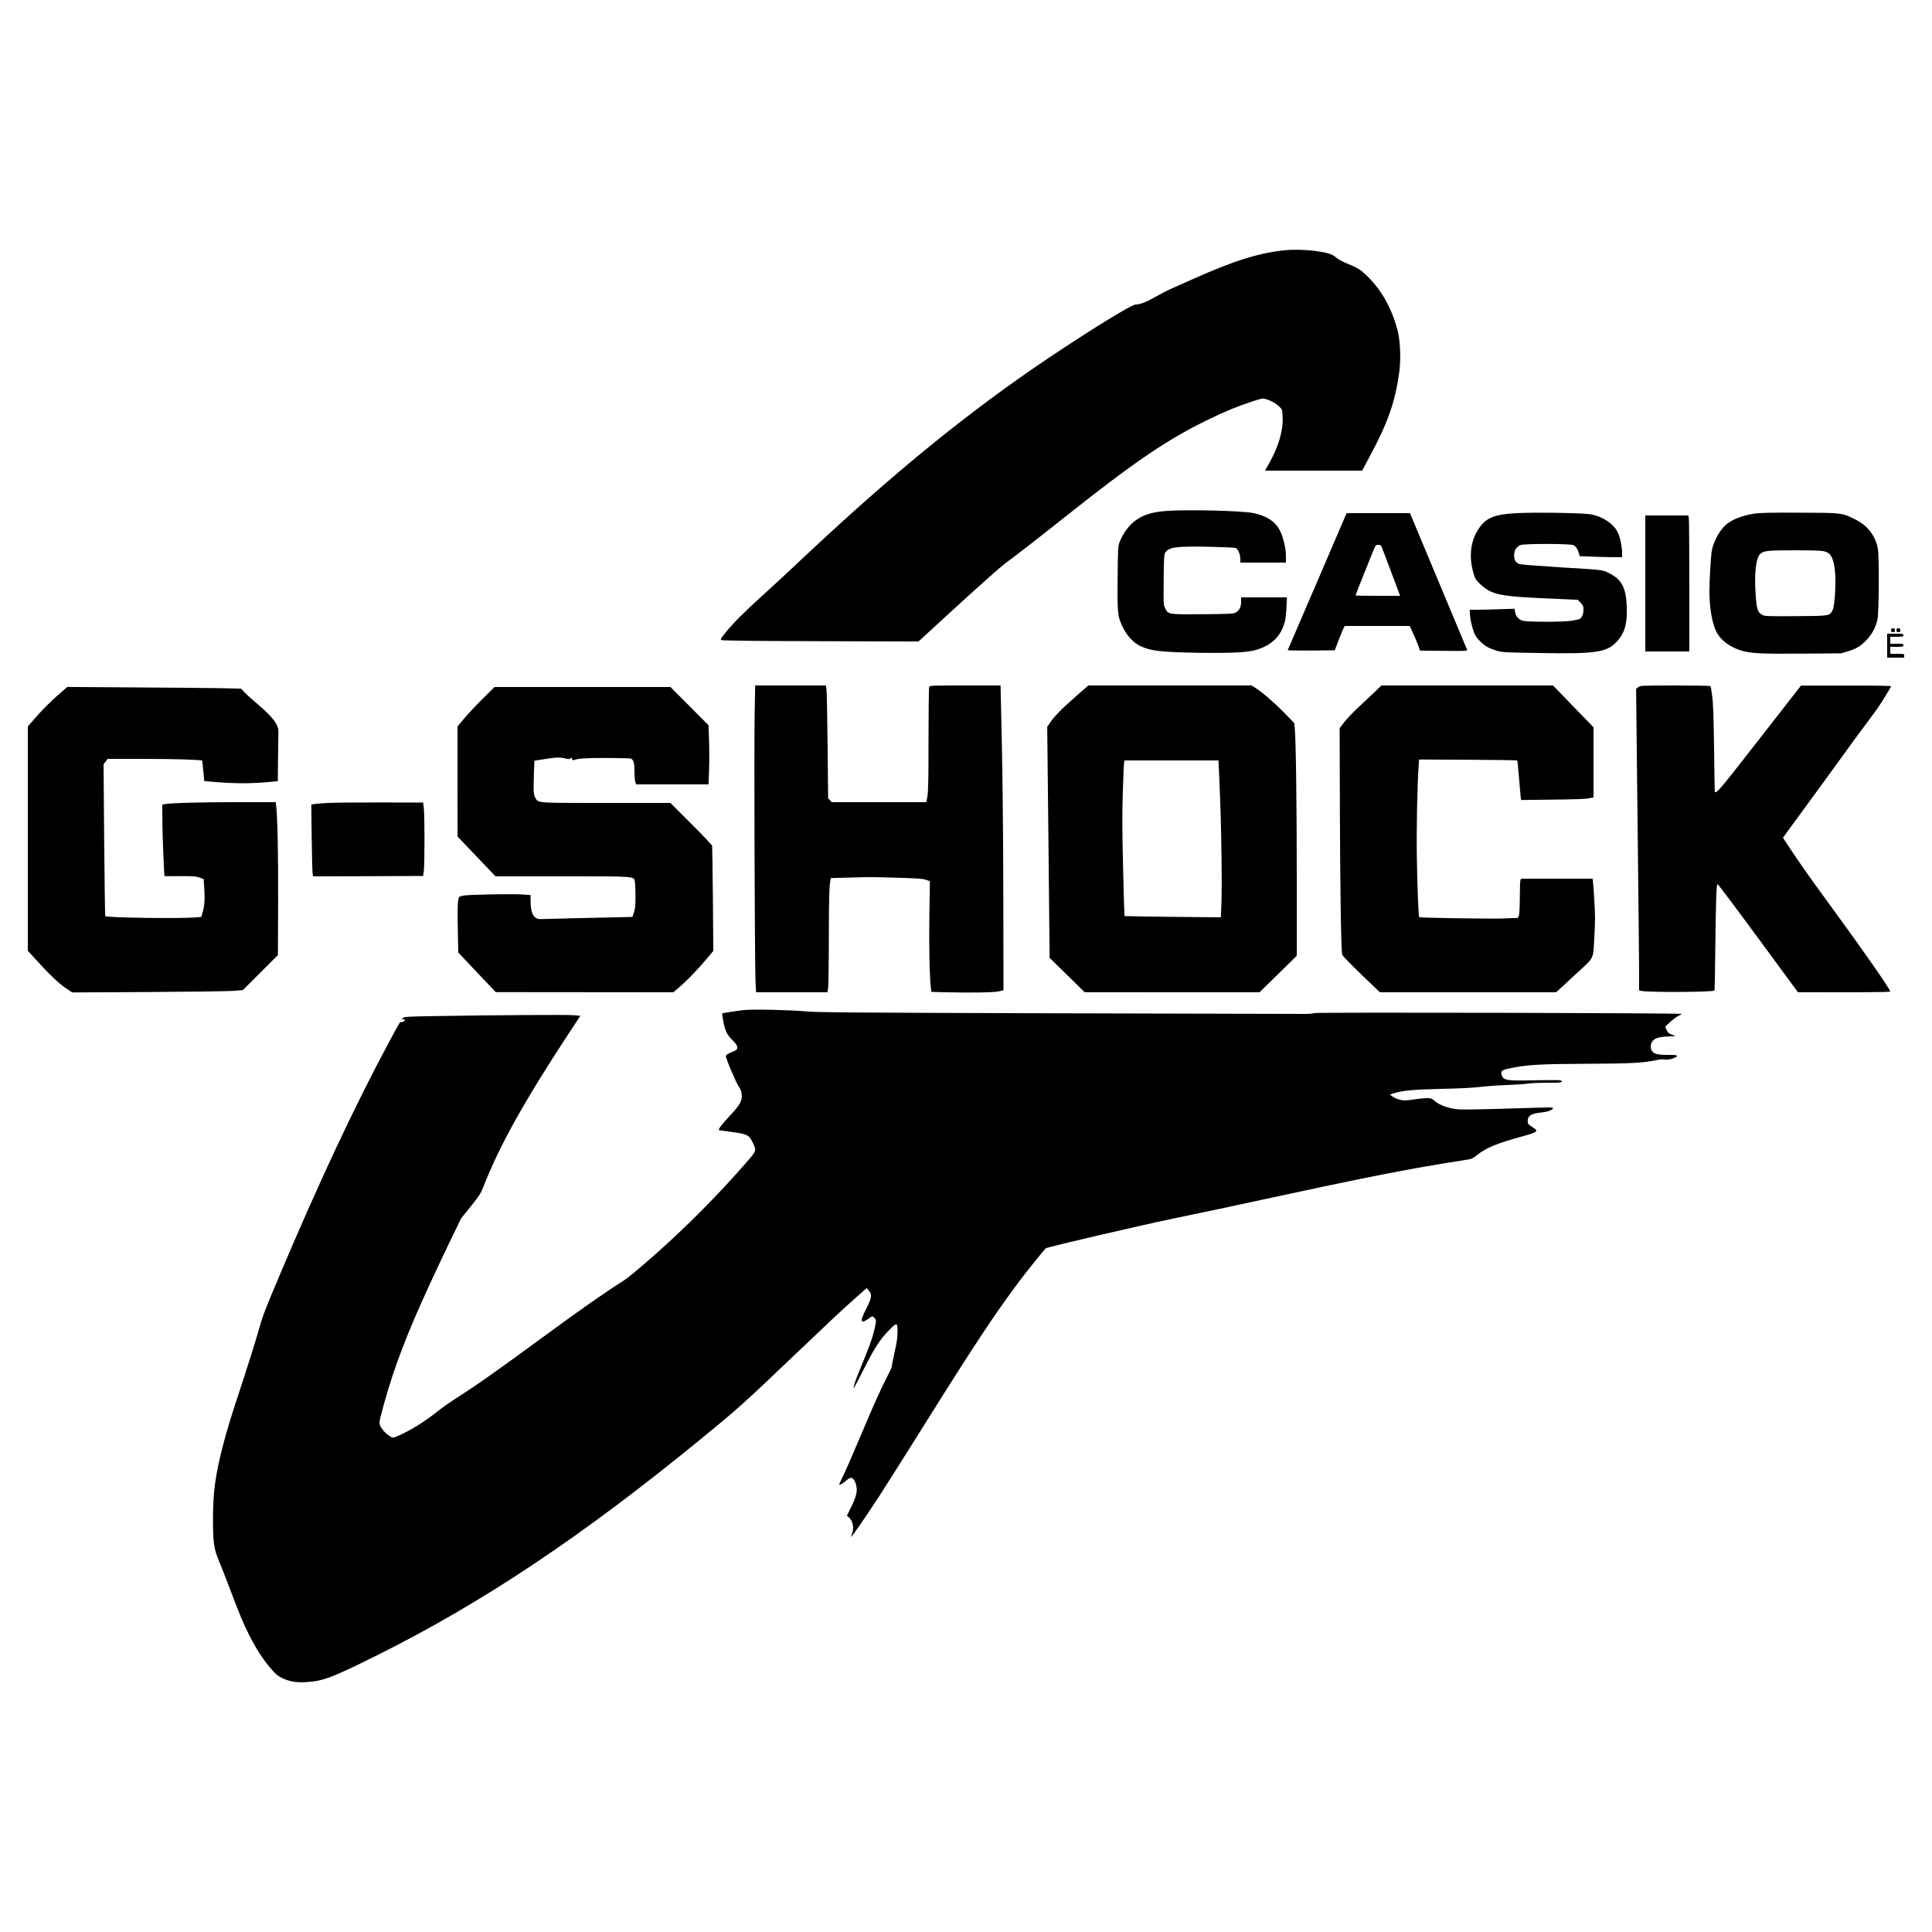
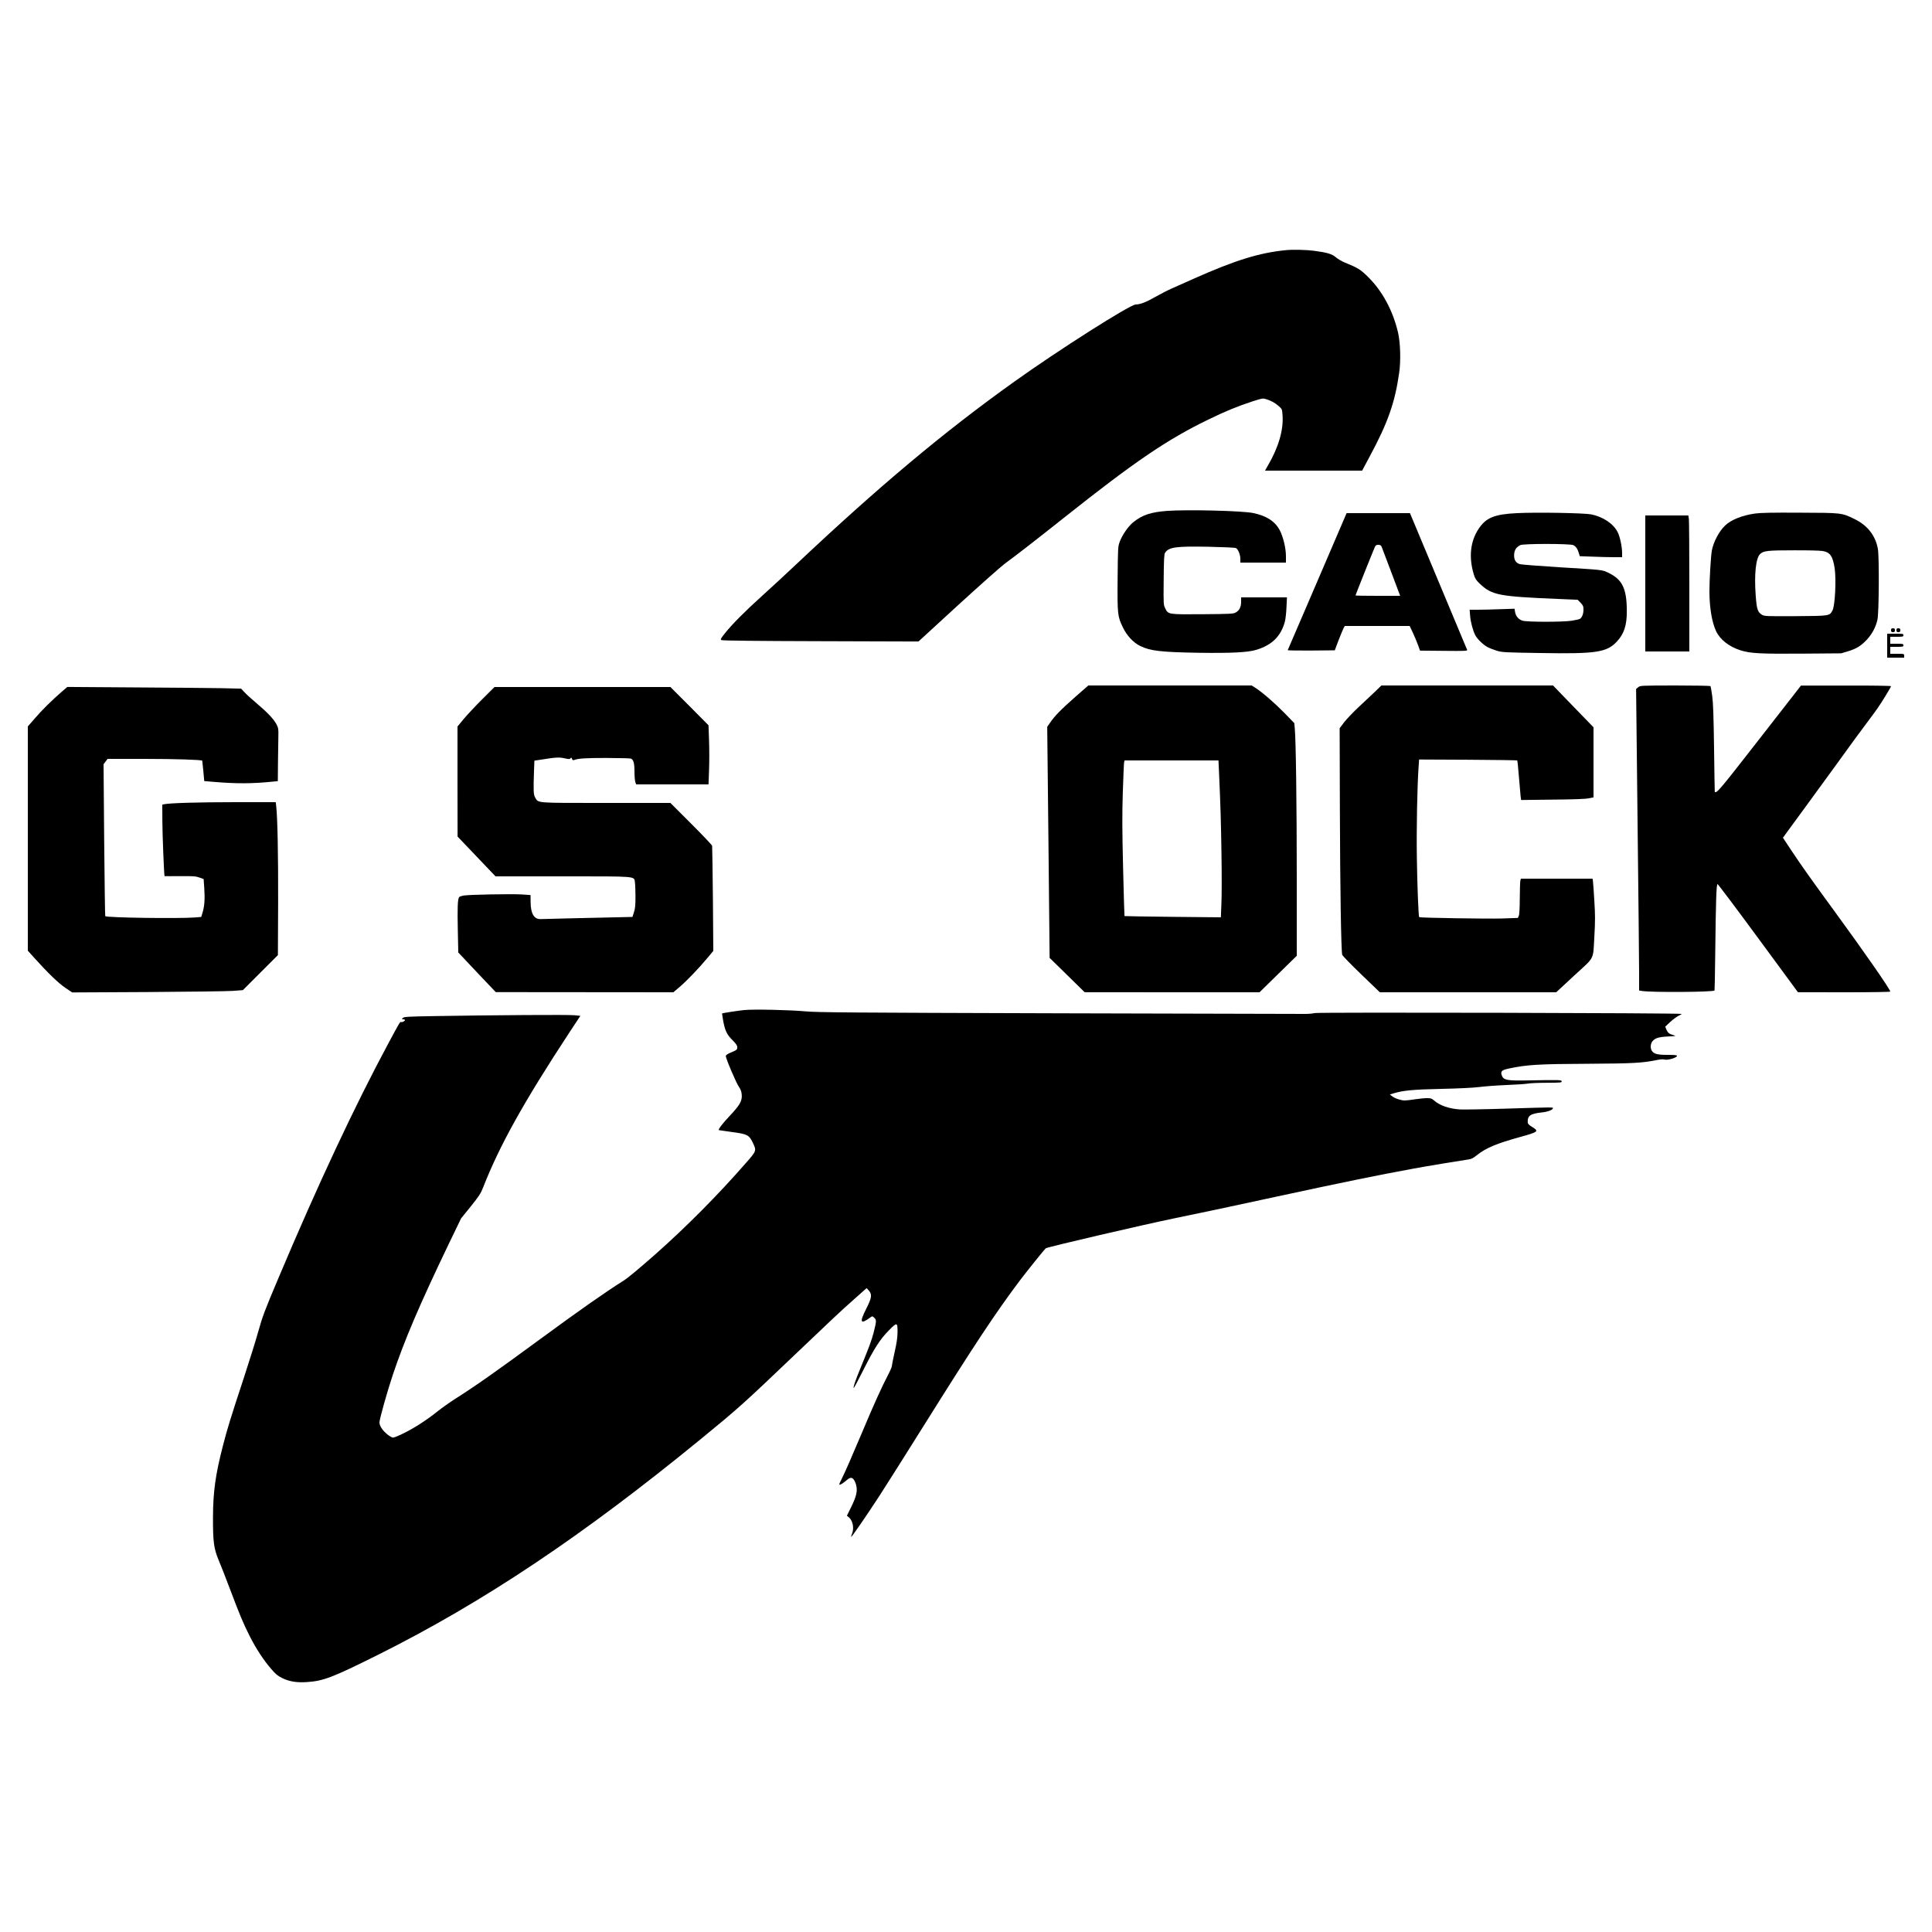
<svg xmlns="http://www.w3.org/2000/svg" version="1.0" width="2500" height="2500" viewBox="0 0 2500 2500" preserveAspectRatio="xMidYMid meet">
  <g transform="translate(0,2500) scale(0.1,-0.1)" fill="#000000" stroke="none">
    <path d="M16640 21763 c-343 -33 -660 -132 -1190 -368 -107 -48 -239 -107 -294 -131 -54 -24 -148 -73 -210 -108 -111 -64 -193 -96 -249 -96 -73 0 -1000 -589 -1581 -1005 -908 -649 -1751 -1356 -2816 -2360 -129 -122 -325 -303 -435 -402 -225 -203 -391 -370 -484 -487 -56 -71 -61 -80 -45 -89 12 -7 471 -12 1283 -14 l1266 -4 513 471 c283 258 555 500 605 537 135 98 399 303 777 603 899 714 1325 1004 1854 1260 224 109 377 172 573 236 126 41 133 42 176 29 65 -20 117 -48 165 -91 42 -38 43 -40 48 -119 14 -188 -52 -415 -191 -652 l-36 -63 628 0 629 0 95 178 c237 439 330 703 384 1087 23 155 16 388 -14 520 -66 283 -201 536 -388 721 -97 96 -130 117 -295 184 -42 17 -96 48 -120 69 -49 44 -115 64 -286 86 -97 13 -272 17 -362 8z" />
    <path d="M15100 18389 c-207 -16 -317 -52 -431 -143 -67 -52 -147 -167 -180 -257 -23 -63 -23 -73 -27 -474 -4 -464 -1 -492 69 -635 50 -105 135 -196 223 -239 131 -64 269 -80 761 -88 414 -6 634 5 741 38 204 62 318 175 370 364 9 33 18 117 21 188 l6 127 -297 0 -296 0 0 -57 c0 -69 -23 -113 -72 -140 -30 -16 -70 -18 -426 -21 -451 -3 -444 -4 -484 76 -23 47 -23 50 -20 372 2 265 6 329 18 347 48 74 140 86 564 78 187 -4 343 -11 353 -17 28 -14 57 -86 57 -140 l0 -48 295 0 295 0 0 84 c0 103 -36 251 -81 337 -61 113 -169 184 -341 220 -139 30 -854 47 -1118 28z" />
    <path d="M19630 18360 c-292 -14 -401 -59 -496 -202 -108 -161 -130 -367 -64 -588 17 -57 29 -75 77 -122 158 -149 242 -166 1008 -198 l260 -11 38 -39 c33 -35 37 -45 37 -90 0 -55 -20 -104 -48 -119 -9 -5 -56 -15 -102 -23 -114 -18 -578 -18 -637 0 -52 15 -89 58 -98 113 l-7 42 -187 -6 c-102 -4 -233 -7 -290 -7 l-104 0 6 -77 c6 -81 36 -192 67 -253 25 -48 101 -122 158 -153 26 -14 81 -35 122 -48 71 -20 103 -22 555 -29 730 -13 866 8 997 148 94 100 130 213 129 397 -1 291 -59 409 -243 495 -79 37 -55 35 -633 70 -258 16 -487 34 -508 40 -54 16 -79 59 -74 128 4 56 27 91 79 118 40 21 646 20 687 0 34 -18 55 -48 71 -103 l12 -40 166 -6 c91 -4 214 -7 274 -7 l108 0 0 54 c0 80 -28 213 -57 269 -55 110 -189 200 -343 231 -92 18 -706 29 -960 16z" />
    <path d="M22710 18355 c-168 -24 -309 -81 -387 -155 -78 -74 -152 -214 -172 -325 -13 -73 -31 -375 -31 -526 0 -209 32 -401 86 -516 53 -111 168 -201 316 -248 127 -40 250 -47 798 -43 l505 4 90 27 c110 34 166 69 244 152 66 72 113 159 135 256 20 84 24 806 6 914 -29 172 -136 309 -303 389 -168 81 -160 80 -707 82 -364 2 -509 -1 -580 -11z m874 -485 c97 -16 131 -64 156 -220 22 -145 6 -484 -27 -547 -39 -74 -32 -73 -479 -76 -385 -2 -400 -1 -434 18 -55 32 -68 70 -81 245 -21 278 1 488 57 541 44 42 98 48 434 48 173 1 342 -3 374 -9z" />
    <path d="M17046 17477 c-209 -485 -381 -885 -383 -890 -3 -4 134 -6 302 -5 l307 3 47 125 c27 69 56 140 65 158 l17 32 420 0 420 0 44 -93 c23 -50 53 -122 66 -159 l24 -67 307 -3 c271 -3 308 -1 303 12 -3 8 -171 410 -373 892 l-367 878 -410 0 -410 0 -379 -883z m833 446 c6 -16 62 -164 125 -330 l114 -303 -289 0 c-159 0 -289 2 -289 5 0 6 232 587 251 628 10 21 19 27 44 27 26 0 35 -6 44 -27z" />
    <path d="M21290 17450 l0 -880 285 0 285 0 0 834 c0 458 -3 854 -6 880 l-7 46 -278 0 -279 0 0 -880z" />
    <path d="M24470 16845 c0 -20 5 -25 25 -25 20 0 25 5 25 25 0 20 -5 25 -25 25 -20 0 -25 -5 -25 -25z" />
    <path d="M24540 16845 c0 -20 5 -25 25 -25 20 0 25 5 25 25 0 20 -5 25 -25 25 -20 0 -25 -5 -25 -25z" />
    <path d="M24420 16645 l0 -155 110 0 110 0 0 25 c0 25 -1 25 -90 25 l-90 0 0 45 0 45 85 0 c78 0 85 2 85 20 0 18 -7 20 -85 20 l-85 0 0 45 0 45 85 0 c78 0 85 2 85 20 0 19 -7 20 -105 20 l-105 0 0 -155z" />
-     <path d="M9765 15743 c-8 -420 1 -3181 11 -3430 l7 -153 462 0 462 0 9 53 c4 28 9 315 9 637 1 527 5 679 21 761 l5 27 237 6 c285 8 235 9 627 -2 268 -8 328 -12 369 -27 l49 -18 -7 -436 c-6 -396 3 -824 20 -949 l6 -47 191 -5 c320 -8 616 -3 682 12 l60 13 -2 1165 c-2 1051 -11 1782 -30 2523 l-6 257 -457 0 c-426 0 -458 -1 -466 -17 -5 -10 -9 -315 -9 -678 0 -519 -3 -677 -14 -737 l-14 -78 -612 0 -612 0 -23 25 -24 25 -7 678 c-4 372 -10 701 -14 730 l-8 52 -457 0 -458 0 -7 -387z" />
    <path d="M13914 15982 c-180 -158 -270 -250 -327 -335 l-36 -52 16 -1495 15 -1495 227 -222 226 -222 1132 -1 1131 0 241 236 241 236 0 1012 c0 943 -11 1786 -26 1935 l-6 64 -131 135 c-128 130 -285 266 -376 324 l-45 28 -1057 0 -1056 0 -169 -148z m1860 -974 c20 -446 26 -654 32 -1068 4 -250 4 -535 -1 -632 l-7 -178 -622 6 c-341 4 -623 8 -625 10 -2 2 -10 279 -18 616 -12 492 -13 686 -4 983 7 204 14 380 17 393 l6 22 608 0 607 0 7 -152z" />
    <path d="M17790 16047 c-48 -45 -142 -134 -211 -198 -69 -65 -152 -152 -185 -194 l-59 -78 3 -1061 c3 -1005 16 -1817 30 -1870 4 -14 115 -128 247 -255 l240 -231 1141 0 1141 0 235 218 c273 252 240 186 260 524 10 175 10 261 -1 435 -7 120 -15 235 -18 256 l-5 37 -464 0 -464 0 -7 -27 c-3 -16 -7 -118 -7 -228 -1 -131 -5 -209 -13 -226 l-12 -27 -203 -7 c-175 -6 -1064 8 -1074 17 -9 10 -25 409 -30 768 -6 369 5 940 23 1184 l6 88 633 -3 c348 -2 635 -6 637 -9 3 -3 12 -95 21 -205 9 -110 19 -224 22 -253 l7 -54 406 5 c271 2 427 8 469 17 l62 12 0 453 0 454 -262 270 -262 271 -1110 0 -1111 0 -85 -83z" />
    <path d="M21198 16107 l-27 -22 19 -1720 c11 -946 20 -1824 20 -1951 l0 -231 43 -7 c136 -19 912 -14 933 7 2 2 6 217 9 478 8 697 15 899 30 899 6 0 243 -315 526 -700 l514 -699 598 -1 c367 0 597 4 597 9 0 29 -344 523 -730 1051 -287 392 -421 581 -551 777 l-108 163 367 502 c202 277 408 559 457 628 49 69 148 204 220 300 72 96 152 204 177 240 55 78 178 279 178 291 0 5 -258 9 -582 8 l-583 0 -540 -693 c-516 -663 -553 -706 -576 -682 -1 0 -5 253 -9 561 -6 431 -12 587 -24 679 -9 65 -19 123 -22 128 -3 4 -209 8 -457 8 -452 -1 -452 -1 -479 -23z" />
    <path d="M798 16048 c-121 -104 -256 -237 -349 -346 l-89 -102 0 -1451 0 -1451 82 -91 c181 -201 314 -329 403 -389 l89 -60 976 5 c536 3 1033 10 1104 15 l129 10 227 227 226 226 3 682 c2 615 -8 1102 -25 1245 l-6 52 -522 0 c-469 0 -844 -11 -918 -26 l-28 -6 1 -216 c0 -161 22 -694 28 -709 1 -1 90 -1 199 0 173 1 204 -1 252 -18 l55 -20 8 -115 c10 -140 3 -236 -21 -315 l-18 -60 -84 -7 c-213 -16 -1139 -3 -1158 17 -3 2 -9 446 -14 985 l-8 981 26 34 26 35 483 0 c393 0 729 -11 742 -23 1 -1 7 -61 14 -133 l12 -131 131 -11 c284 -24 495 -23 756 4 l65 6 2 242 c2 132 4 286 5 341 2 92 0 104 -24 152 -36 68 -118 155 -258 273 -63 53 -134 118 -157 143 l-43 46 -257 6 c-142 3 -648 7 -1125 10 l-867 6 -73 -63z" />
    <path d="M6241 15953 c-87 -87 -195 -202 -240 -256 l-81 -98 0 -712 1 -712 245 -257 246 -258 864 0 c986 0 928 5 940 -79 4 -25 7 -109 7 -186 0 -110 -4 -153 -20 -200 l-19 -60 -129 -3 c-394 -8 -1016 -23 -1057 -25 -87 -4 -131 70 -132 220 l-1 91 -115 8 c-134 8 -670 -2 -748 -14 -30 -5 -58 -15 -62 -22 -18 -28 -22 -141 -16 -425 l6 -290 242 -257 243 -256 1149 -1 1149 -1 85 72 c91 78 247 240 361 378 l71 85 -5 670 c-4 369 -8 679 -10 690 -2 11 -125 140 -272 287 l-268 268 -830 0 c-927 0 -877 -4 -920 70 -22 38 -24 84 -15 346 l5 131 105 16 c173 28 220 30 287 14 55 -12 64 -12 75 0 10 13 13 12 20 -7 6 -16 13 -20 26 -15 55 21 146 27 417 27 166 -1 309 -4 318 -8 34 -13 47 -58 47 -167 0 -57 5 -118 11 -136 l11 -31 468 0 468 0 7 185 c4 102 4 274 0 383 l-7 197 -246 248 -247 247 -1138 0 -1138 0 -158 -157z" />
-     <path d="M4230 14609 c-74 -4 -150 -11 -168 -14 l-34 -6 5 -427 c3 -235 9 -444 12 -465 l7 -37 712 2 711 3 9 65 c12 82 12 722 0 815 l-9 70 -555 1 c-305 1 -616 -2 -690 -7z" />
    <path d="M9630 11930 c-72 -7 -282 -39 -287 -44 0 0 5 -38 13 -84 24 -135 48 -188 121 -260 48 -49 63 -71 63 -92 0 -33 -4 -37 -84 -70 -37 -15 -62 -32 -64 -43 -5 -24 133 -349 171 -403 22 -32 31 -58 35 -98 7 -82 -25 -137 -156 -276 -93 -98 -152 -176 -140 -184 2 -1 77 -12 167 -24 199 -26 223 -38 270 -134 52 -109 53 -107 -86 -266 -363 -416 -772 -828 -1178 -1187 -209 -184 -350 -301 -400 -333 -230 -144 -562 -376 -1100 -771 -568 -417 -823 -596 -1083 -761 -73 -47 -174 -118 -225 -159 -162 -130 -345 -245 -496 -312 -83 -37 -86 -37 -114 -21 -82 48 -147 130 -147 185 0 41 99 395 170 608 153 458 348 914 737 1724 l150 310 124 153 c108 135 128 165 160 245 210 539 526 1107 1117 2007 l142 215 -78 8 c-75 8 -1015 2 -1804 -11 -360 -6 -399 -9 -415 -24 -16 -17 -16 -18 5 -18 12 0 22 -4 22 -10 0 -13 -38 -32 -50 -25 -12 7 -17 -1 -164 -275 -432 -803 -910 -1823 -1415 -3019 -191 -452 -213 -511 -272 -721 -28 -102 -111 -367 -184 -590 -170 -515 -214 -659 -269 -872 -98 -378 -129 -602 -130 -933 -1 -317 11 -404 74 -555 27 -63 91 -227 143 -365 130 -345 177 -456 257 -614 82 -163 182 -316 280 -428 58 -68 83 -88 143 -118 90 -44 189 -60 317 -51 216 14 331 59 920 352 1365 682 2642 1535 4179 2793 491 402 553 458 1211 1086 472 450 603 574 780 730 l154 137 28 -31 c45 -51 39 -94 -32 -234 -93 -183 -78 -211 57 -111 21 15 24 14 47 -9 29 -29 28 -44 -11 -197 -24 -93 -57 -182 -171 -460 -63 -151 -96 -250 -84 -250 4 0 60 105 124 233 142 282 214 394 330 512 107 109 113 107 112 -28 -1 -66 -11 -138 -38 -255 -20 -90 -36 -172 -36 -182 0 -10 -24 -65 -54 -122 -72 -136 -187 -390 -330 -732 -134 -317 -222 -519 -266 -606 -16 -33 -30 -62 -30 -65 0 -16 34 0 74 34 63 55 84 60 112 28 12 -15 28 -50 34 -80 17 -74 1 -142 -66 -279 l-55 -111 25 -21 c52 -43 71 -141 41 -213 -8 -20 -13 -38 -11 -40 6 -6 189 260 366 531 86 133 349 549 585 926 639 1021 919 1444 1228 1855 89 118 322 408 339 422 19 16 1260 305 1688 393 390 80 624 130 1295 275 818 177 1325 281 1780 364 143 27 635 108 702 117 43 5 64 16 114 56 118 94 253 151 569 238 227 63 237 72 145 128 -38 23 -55 40 -56 55 -5 89 32 116 180 132 73 7 137 30 145 51 7 18 28 18 -613 -2 -284 -9 -551 -13 -593 -10 -140 10 -258 51 -331 116 -30 26 -42 30 -93 30 -33 0 -102 -7 -154 -15 -52 -8 -111 -15 -131 -15 -50 0 -129 26 -164 54 l-30 24 55 16 c118 36 251 48 615 56 227 5 407 14 487 24 69 9 229 21 355 26 125 5 251 13 278 19 28 5 137 10 243 10 179 1 193 2 190 19 -4 19 -19 19 -468 11 -242 -4 -286 6 -307 66 -18 53 -2 68 95 89 232 49 377 58 1041 61 557 3 690 10 880 50 41 8 74 10 93 4 38 -11 158 25 158 47 0 11 -23 14 -120 14 -131 0 -176 11 -204 51 -23 33 -20 91 6 124 33 42 81 57 203 63 107 5 108 5 67 18 -54 15 -71 30 -90 74 l-14 35 65 61 c36 33 84 68 106 79 23 10 41 21 41 25 0 12 -4702 23 -4747 11 -23 -6 -76 -11 -119 -11 -44 0 -1476 4 -3184 8 -2749 8 -3126 11 -3285 25 -211 19 -673 29 -795 17z" />
  </g>
</svg>